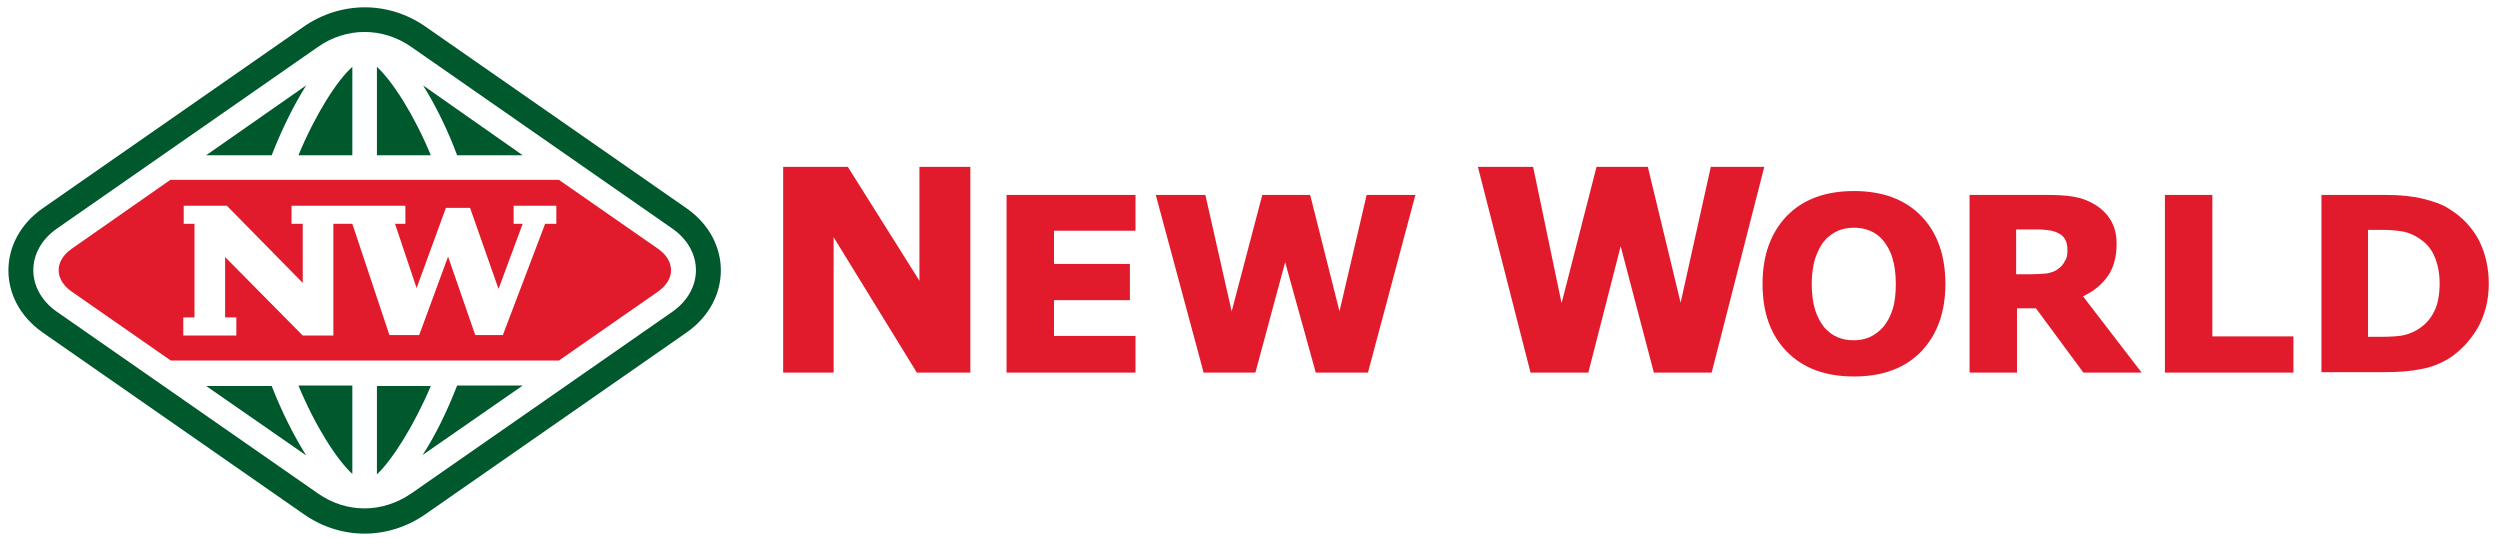
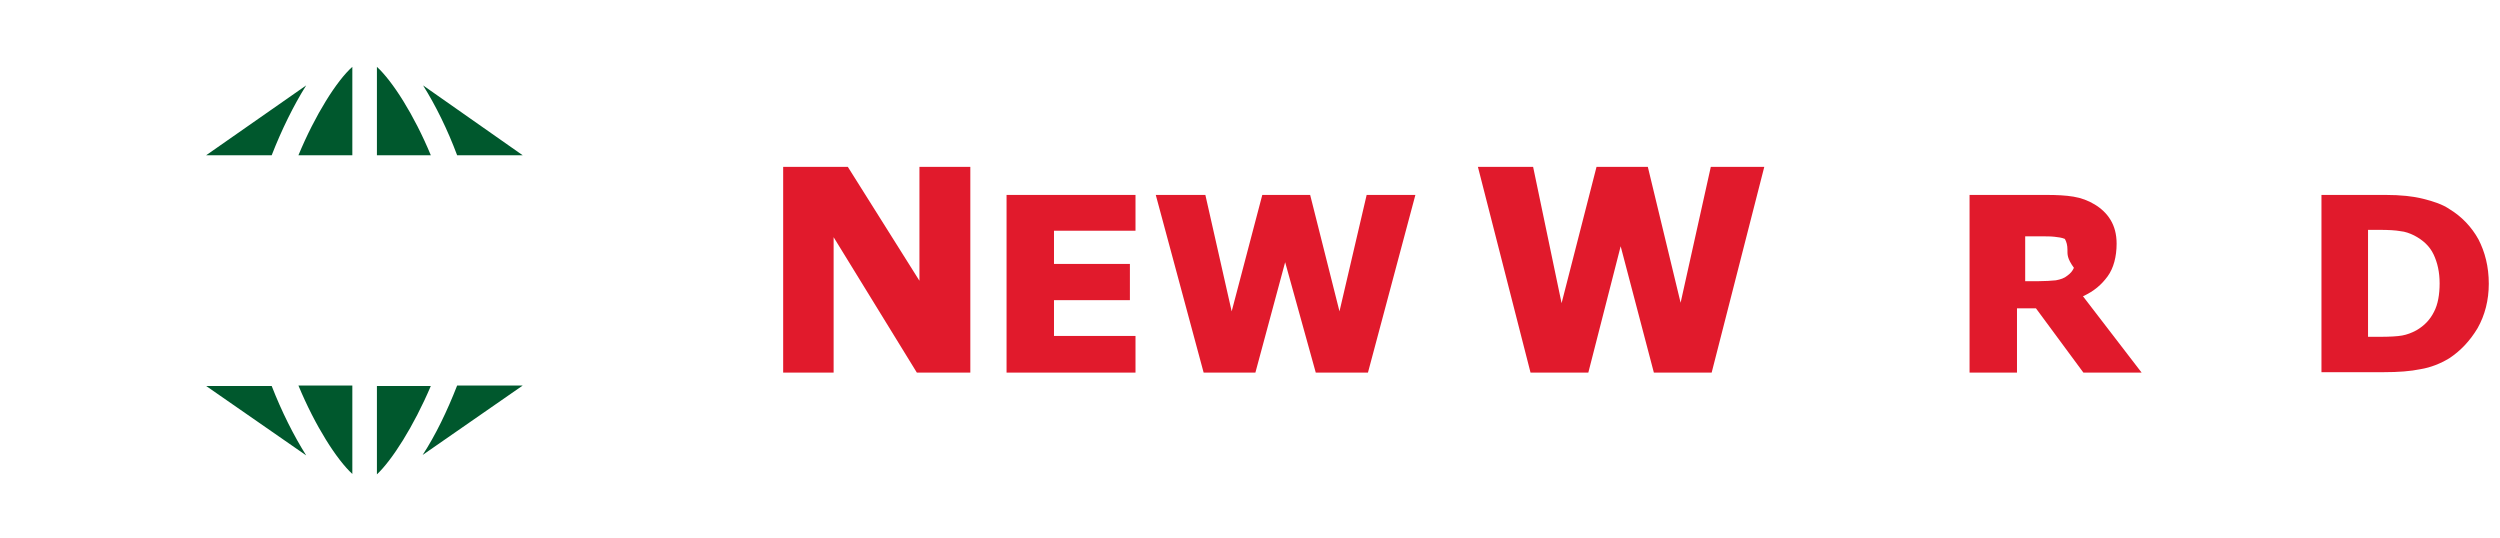
<svg xmlns="http://www.w3.org/2000/svg" version="1.1" id="Layer_1" x="0px" y="0px" viewBox="0 0 579.7 124.8" style="enable-background:new 0 0 579.7 124.8;" xml:space="preserve">
  <style type="text/css">
	.st0{fill:#E11A2C;}
	.st1{fill:#00582D;}
	.st2{display:none;}
</style>
  <g>
-     <path class="st0" d="M451.1,65.8c0,6.6-1.9,11.8-5.6,15.7c-3.8,3.9-9,5.8-15.6,5.8c-6.6,0-11.8-1.9-15.6-5.8   c-3.8-3.9-5.6-9.1-5.6-15.7c0-6.6,1.9-11.8,5.6-15.7c3.8-3.9,9-5.8,15.6-5.8c6.6,0,11.8,1.9,15.6,5.8   C449.2,53.9,451.1,59.2,451.1,65.8z M436.7,75.8c1-1.2,1.7-2.6,2.2-4.2c0.5-1.6,0.7-3.6,0.7-5.8c0-2.4-0.3-4.4-0.8-6   c-0.5-1.7-1.3-3-2.1-4c-0.9-1.1-1.9-1.8-3.1-2.3c-1.2-0.5-2.4-0.7-3.7-0.7c-1.3,0-2.5,0.2-3.7,0.7c-1.1,0.5-2.2,1.2-3.1,2.3   c-0.9,1-1.6,2.4-2.2,4.1c-0.5,1.7-0.8,3.7-0.8,6c0,2.3,0.3,4.4,0.8,6c0.5,1.6,1.3,3,2.1,4c0.9,1,1.9,1.8,3.1,2.3   c1.2,0.5,2.4,0.7,3.7,0.7c1.3,0,2.5-0.2,3.7-0.7C434.8,77.6,435.8,76.8,436.7,75.8z" />
-     <path class="st0" d="M479.4,57.9c0-1-0.2-1.8-0.6-2.5c-0.4-0.7-1.1-1.2-2.1-1.6c-0.7-0.3-1.5-0.4-2.4-0.5c-0.9-0.1-2-0.1-3.2-0.1   h-3.6v10.4h3.1c1.6,0,2.9-0.1,4-0.2c1.1-0.2,2-0.5,2.7-1.1c0.7-0.5,1.2-1.1,1.5-1.8C479.3,59.9,479.4,59,479.4,57.9z M496.6,86.4   h-13.5l-11-14.9h-4.4v14.9h-11V45.2h17.8c2.4,0,4.5,0.1,6.3,0.4c1.8,0.3,3.4,0.9,4.9,1.8c1.5,0.9,2.8,2.1,3.7,3.6   c0.9,1.5,1.4,3.3,1.4,5.5c0,3-0.7,5.7-2.1,7.6c-1.4,1.9-3.1,3.4-5.7,4.6L496.6,86.4z" />
+     <path class="st0" d="M479.4,57.9c0-1-0.2-1.8-0.6-2.5c-0.7-0.3-1.5-0.4-2.4-0.5c-0.9-0.1-2-0.1-3.2-0.1   h-3.6v10.4h3.1c1.6,0,2.9-0.1,4-0.2c1.1-0.2,2-0.5,2.7-1.1c0.7-0.5,1.2-1.1,1.5-1.8C479.3,59.9,479.4,59,479.4,57.9z M496.6,86.4   h-13.5l-11-14.9h-4.4v14.9h-11V45.2h17.8c2.4,0,4.5,0.1,6.3,0.4c1.8,0.3,3.4,0.9,4.9,1.8c1.5,0.9,2.8,2.1,3.7,3.6   c0.9,1.5,1.4,3.3,1.4,5.5c0,3-0.7,5.7-2.1,7.6c-1.4,1.9-3.1,3.4-5.7,4.6L496.6,86.4z" />
    <path class="st0" d="M577.1,65.8c0,3.8-0.9,7.3-2.6,10.3c-1.8,3-4,5.3-6.6,7c-2,1.2-4.2,2.1-6.6,2.5c-2.4,0.5-5.2,0.7-8.5,0.7   h-14.5V45.2h14.9c3.4,0,6.3,0.3,8.7,0.9c2.4,0.6,4.5,1.3,6.1,2.4c2.8,1.7,5.1,4.1,6.7,7C576.2,58.4,577.1,61.8,577.1,65.8z    M565.7,65.7c0-2.6-0.5-4.8-1.4-6.7c-0.9-1.9-2.4-3.3-4.5-4.4c-1-0.5-2.1-0.9-3.2-1c-1.1-0.2-2.7-0.3-4.9-0.3h-2.6v24.8h2.6   c2.4,0,4.2-0.1,5.3-0.3c1.1-0.2,2.2-0.6,3.3-1.2c1.9-1.1,3.2-2.5,4.1-4.3C565.3,70.6,565.7,68.3,565.7,65.7z" />
    <polygon class="st0" points="225,86.4 212.6,86.4 193.3,55 193.3,86.4 181.6,86.4 181.6,38.7 196.6,38.7 213.2,65.1 213.2,38.7    225,38.7  " />
    <polygon class="st0" points="263.3,86.4 233.4,86.4 233.4,45.2 263.3,45.2 263.3,53.5 244.4,53.5 244.4,61.2 262,61.2 262,69.6    244.4,69.6 244.4,77.9 263.3,77.9  " />
    <polygon class="st0" points="328.2,45.2 317.2,86.4 305.1,86.4 298,60.8 291.1,86.4 279.1,86.4 268,45.2 279.5,45.2 285.6,72.2    292.7,45.2 303.8,45.2 310.6,72.2 316.9,45.2  " />
    <polygon class="st0" points="409.1,38.7 396.9,86.4 383.5,86.4 375.8,57.1 368.3,86.4 354.9,86.4 342.7,38.7 355.5,38.7    362.1,70.3 370.2,38.7 382.1,38.7 389.7,70.2 396.7,38.7  " />
-     <polygon class="st0" points="531.8,86.4 502,86.4 502,45.2 513,45.2 513,78 531.8,78  " />
  </g>
  <g>
-     <path class="st0" d="M45.1,51.9v21.7l-2.6,0v4.2h12.3l0-4.2l-2.6,0v-14l18,18.2h7.1V51.9h4.4l8.6,25.8h6.9l6.7-18.2l6.3,18.2h6.4   l9.8-25.8h2.6v-4.2h-9.9v4.2h2.1l-5.6,15.1l-6.6-18.8h-5.6l-6.8,18.6l-5-14.9H94v-4.2H79.5H67.6l0,4.2h2.6v13.7L52.6,47.7h-10v4.2   L45.1,51.9z M39.5,41.7h90.1l23,16c4,2.8,4,7.1,0,9.9l-23,16h-90l-23-16c-4-2.8-4-7.1,0-9.9L39.5,41.7z" />
-     <path class="st1" d="M95.4,10.9c-6.7-4.7-15.2-4.6-21.7,0L13.2,53c-7.3,5.1-7.3,14.2,0,19.3l60.5,42.1c6.7,4.7,15,4.6,21.7,0   l60.5-42.1c7.3-5.1,7.3-14.2,0-19.3L95.4,10.9z M159.2,48.3c10.6,7.4,10.6,21.4,0,28.8l-60.5,42.1c-8.6,6-19.6,6.1-28.3,0L9.9,77.1   c-10.6-7.4-10.6-21.4,0-28.8L70.4,6.2c8.5-5.9,19.6-6.1,28.3,0L159.2,48.3z" />
    <path class="st1" d="M106,36h15.2L98.1,19.8C101,24.4,103.8,30.1,106,36z M87.4,36h12.5c-3.9-9.4-8.9-17.2-12.5-20.5V36z M69.2,36   h12.5V15.5C78.1,18.7,73.1,26.6,69.2,36z M71,19.8L47.8,36H63C65.3,30.1,68.1,24.4,71,19.8z M87.4,110c3.5-3.3,8.5-11.1,12.5-20.5   H87.4V110z M69.2,89.4c3.9,9.4,8.9,17.2,12.5,20.5V89.4H69.2z M71,105.6c-2.9-4.6-5.7-10.2-8-16.1H47.8L71,105.6z M106,89.4   c-2.3,5.9-5,11.5-8,16.1l23.2-16.1H106z" />
  </g>
  <g id="Guides" class="st2">
</g>
</svg>